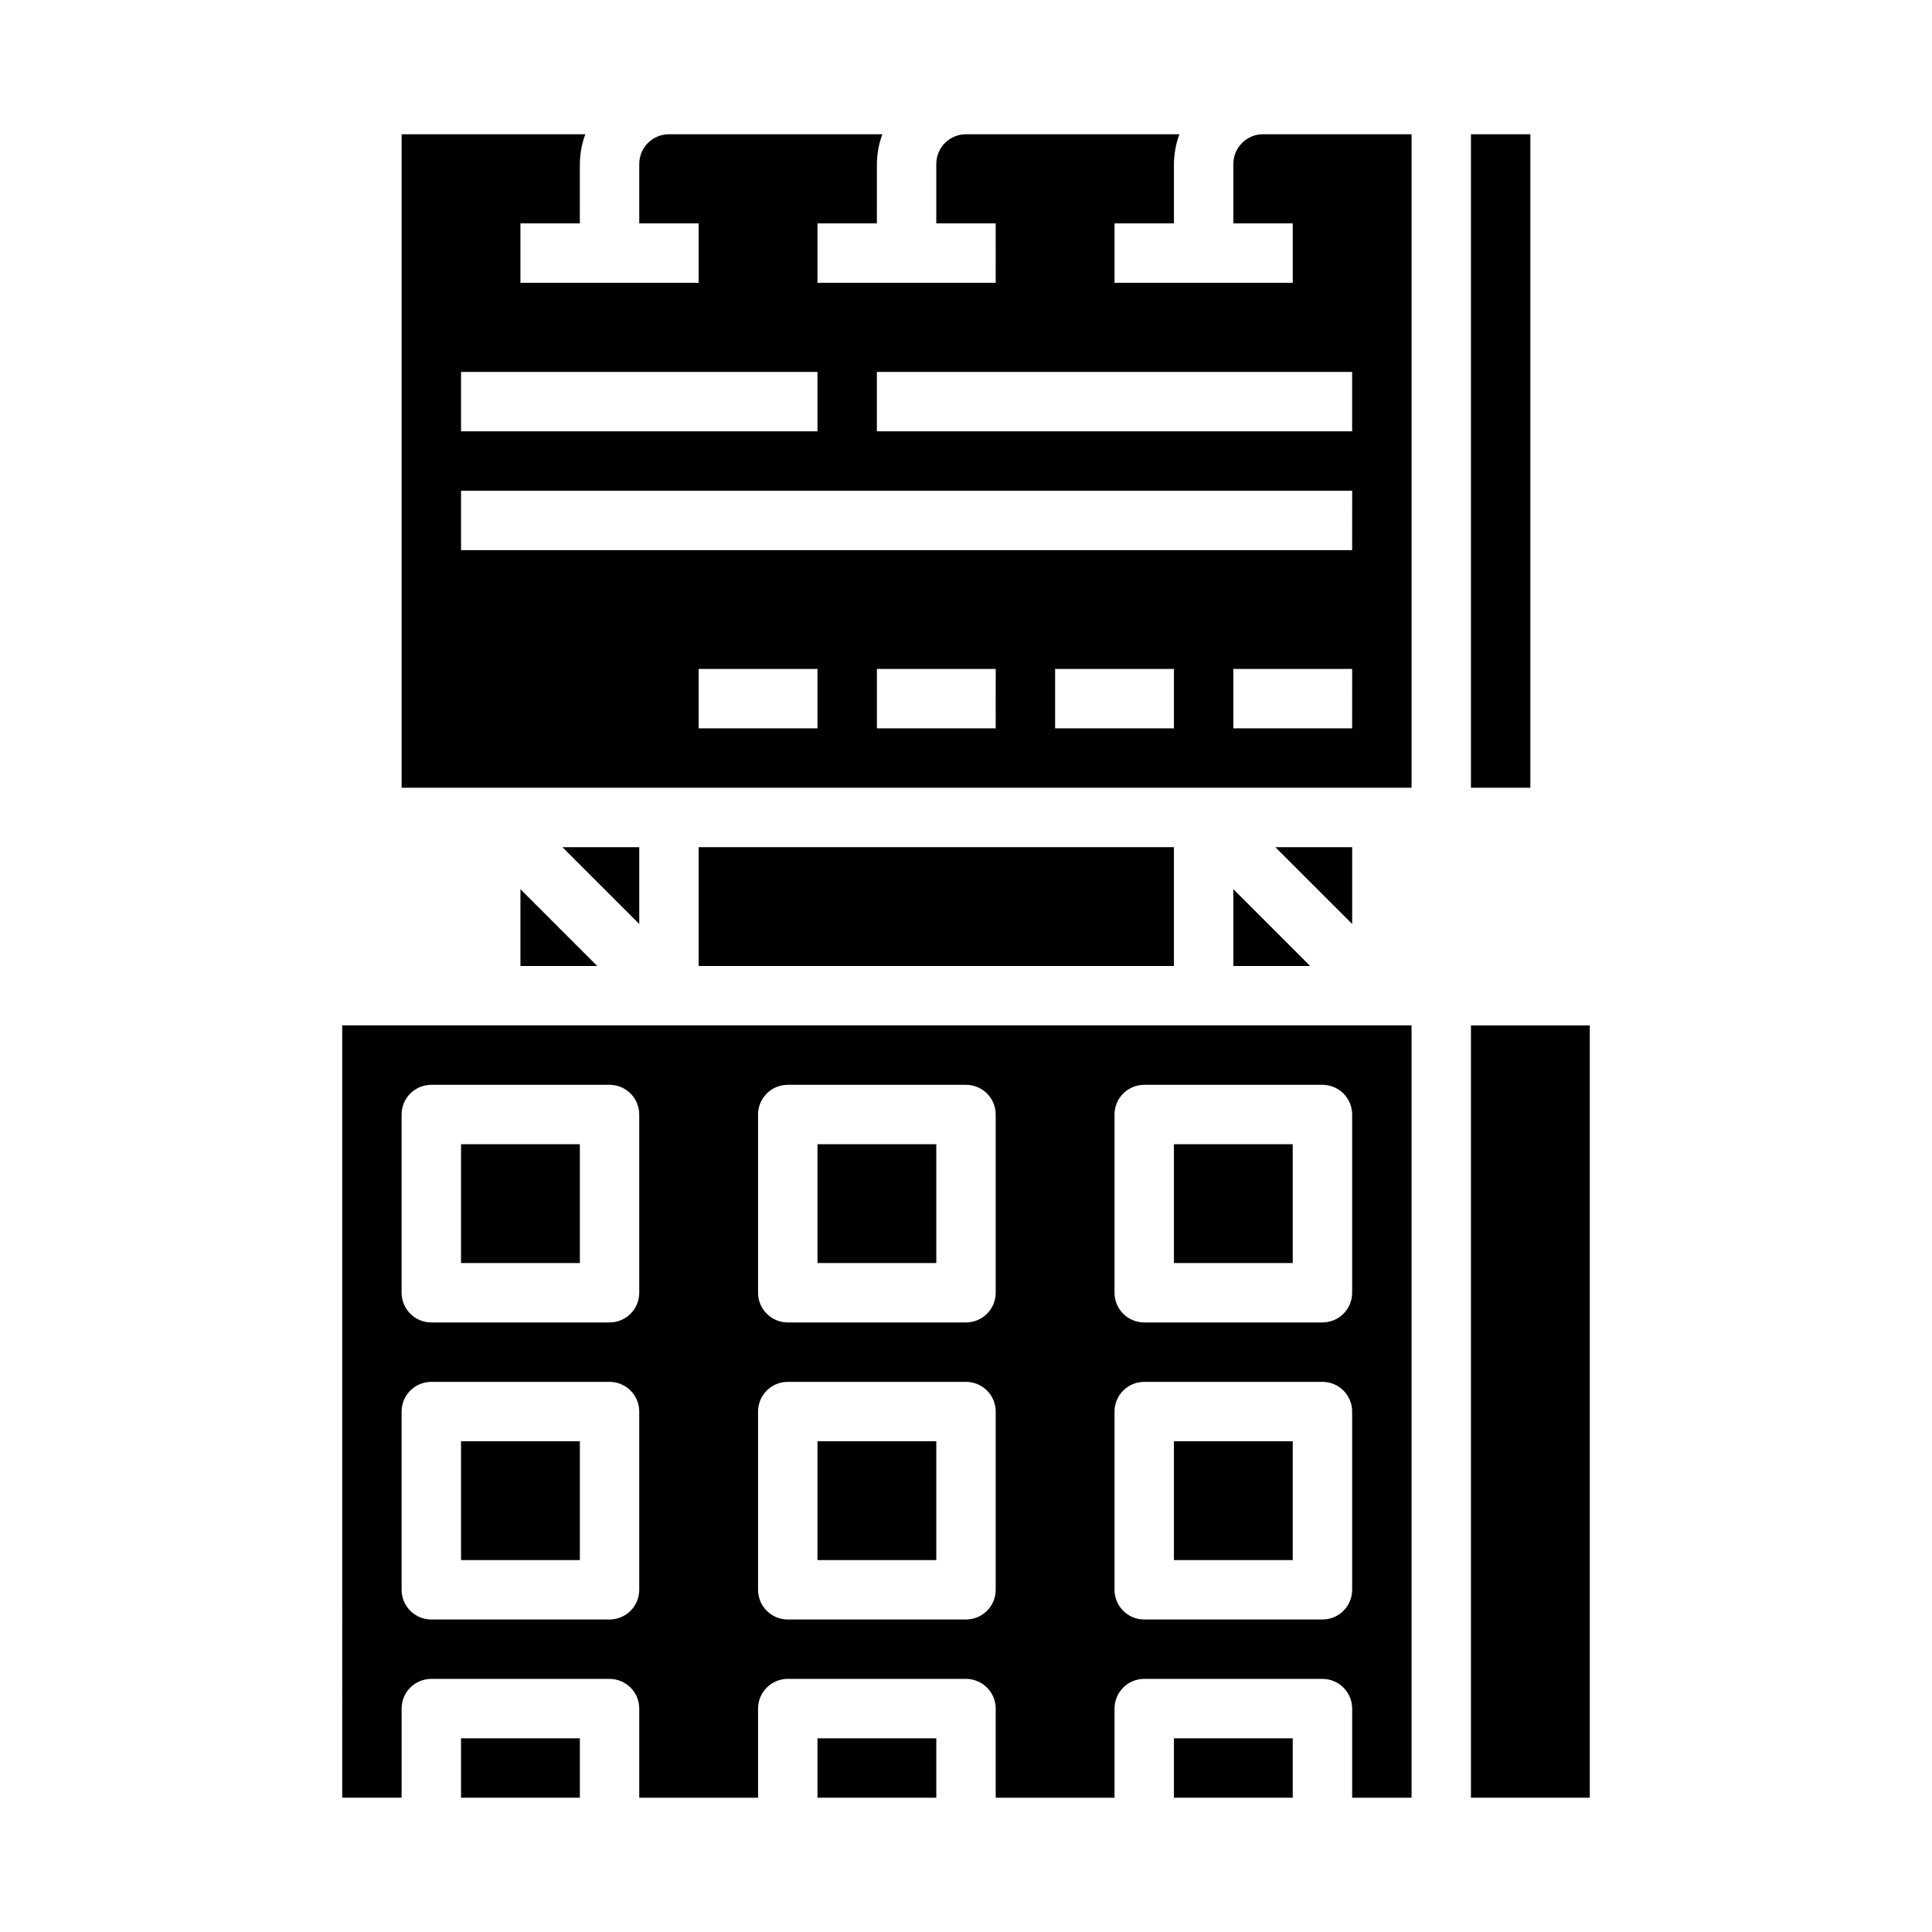
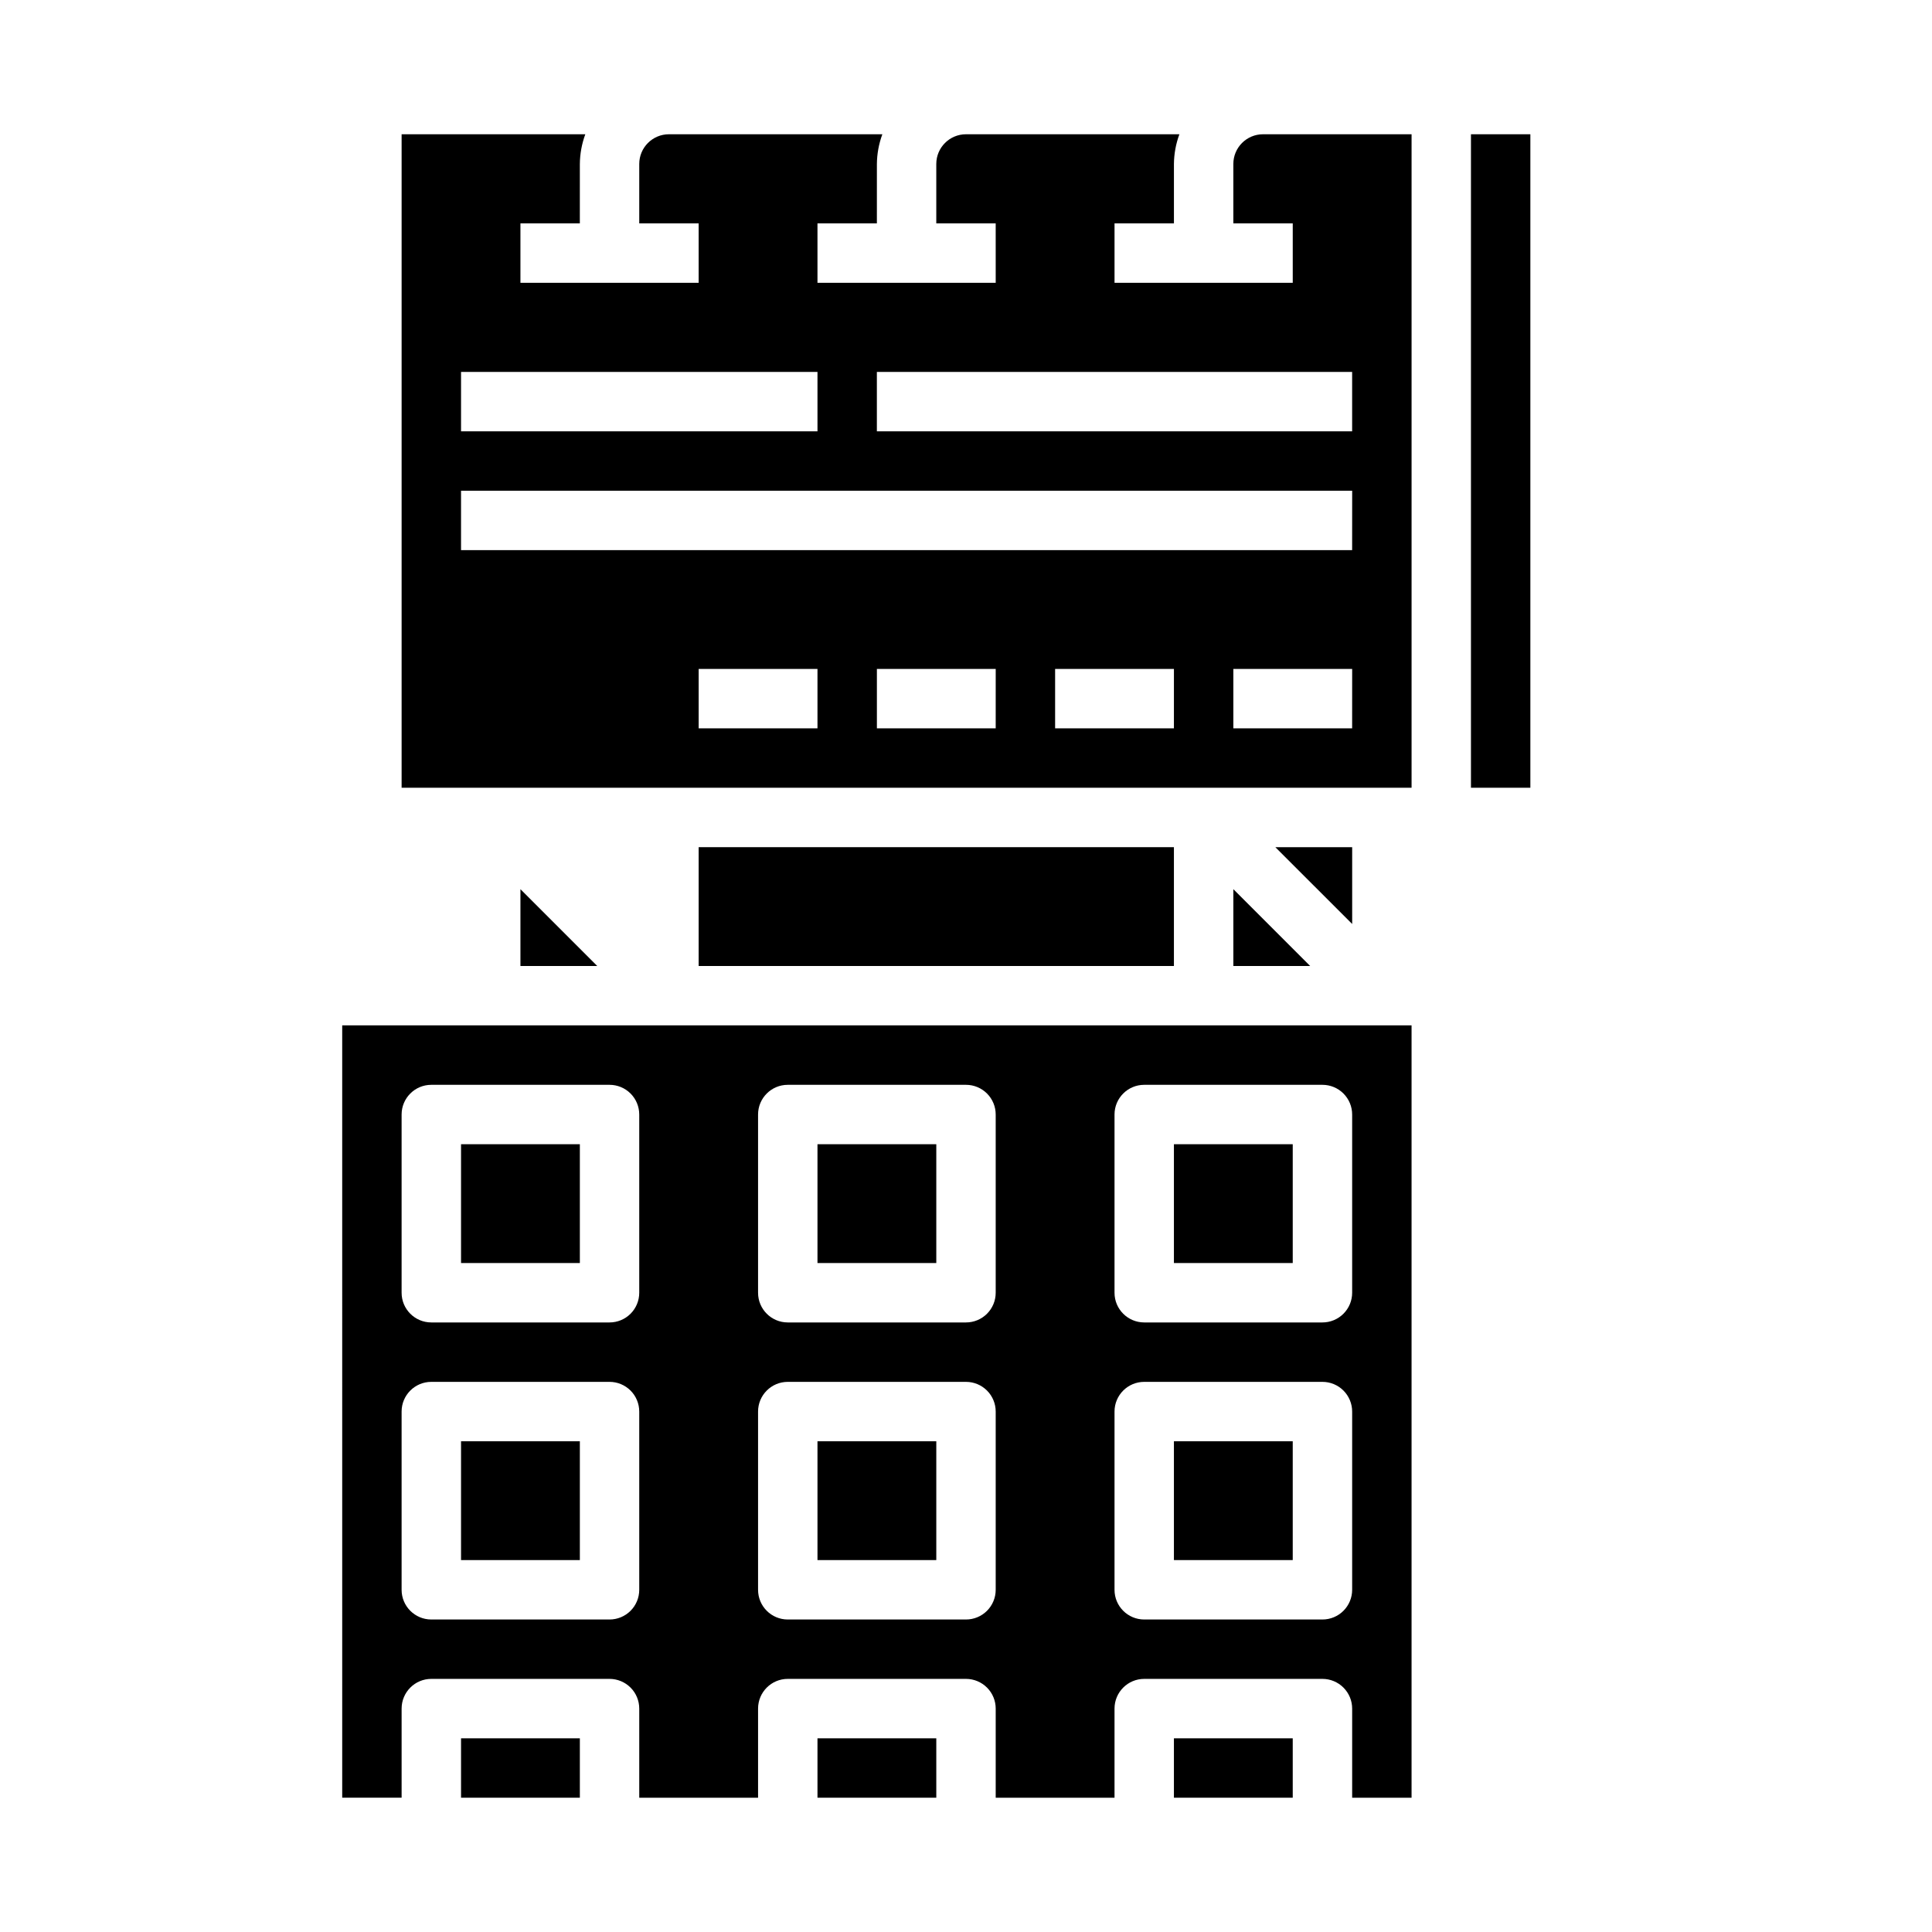
<svg xmlns="http://www.w3.org/2000/svg" fill="#000000" width="800px" height="800px" version="1.1" viewBox="144 144 512 512">
  <g>
    <path d="m266.18 447.23h31.488v31.488h-31.488z" />
    <path d="m360.64 525.95h31.488v31.488h-31.488z" />
    <path d="m266.18 525.95h31.488v31.488h-31.488z" />
    <path d="m234.69 620.41h15.742v-23.613c0-4.348 3.523-7.875 7.871-7.875h47.234c2.086 0 4.09 0.832 5.566 2.309 1.477 1.477 2.305 3.477 2.305 5.566v23.617h31.488v-23.617c0-4.348 3.523-7.875 7.871-7.875h47.234c2.086 0 4.09 0.832 5.566 2.309 1.477 1.477 2.305 3.477 2.305 5.566v23.617h31.488v-23.617c0-4.348 3.523-7.875 7.871-7.875h47.23c2.09 0 4.094 0.832 5.566 2.309 1.477 1.477 2.309 3.477 2.309 5.566v23.617h15.742v-204.68h-283.39zm204.67-181.05c0-4.348 3.523-7.871 7.871-7.871h47.23c2.09 0 4.094 0.828 5.566 2.305 1.477 1.477 2.309 3.477 2.309 5.566v47.23c0 2.09-0.832 4.09-2.309 5.566-1.473 1.477-3.477 2.305-5.566 2.305h-47.23c-4.348 0-7.871-3.523-7.871-7.871zm0 78.719c0-4.348 3.523-7.871 7.871-7.871h47.23c2.09 0 4.094 0.828 5.566 2.305 1.477 1.477 2.309 3.481 2.309 5.566v47.234c0 2.086-0.832 4.09-2.309 5.566-1.473 1.477-3.477 2.305-5.566 2.305h-47.23c-4.348 0-7.871-3.523-7.871-7.871zm-94.465-78.719c0-4.348 3.523-7.871 7.871-7.871h47.234c2.086 0 4.09 0.828 5.566 2.305 1.477 1.477 2.305 3.477 2.305 5.566v47.23c0 2.09-0.828 4.09-2.305 5.566-1.477 1.477-3.481 2.305-5.566 2.305h-47.234c-4.348 0-7.871-3.523-7.871-7.871zm0 78.719c0-4.348 3.523-7.871 7.871-7.871h47.234c2.086 0 4.09 0.828 5.566 2.305 1.477 1.477 2.305 3.481 2.305 5.566v47.234c0 2.086-0.828 4.09-2.305 5.566-1.477 1.477-3.481 2.305-5.566 2.305h-47.234c-4.348 0-7.871-3.523-7.871-7.871zm-94.465-78.719c0-4.348 3.523-7.871 7.871-7.871h47.234c2.086 0 4.09 0.828 5.566 2.305 1.477 1.477 2.305 3.477 2.305 5.566v47.23c0 2.09-0.828 4.09-2.305 5.566-1.477 1.477-3.481 2.305-5.566 2.305h-47.234c-4.348 0-7.871-3.523-7.871-7.871zm0 78.719c0-4.348 3.523-7.871 7.871-7.871h47.234c2.086 0 4.09 0.828 5.566 2.305 1.477 1.477 2.305 3.481 2.305 5.566v47.234c0 2.086-0.828 4.09-2.305 5.566-1.477 1.477-3.481 2.305-5.566 2.305h-47.234c-4.348 0-7.871-3.523-7.871-7.871z" />
    <path d="m360.64 447.23h31.488v31.488h-31.488z" />
    <path d="m281.92 400h20.355l-20.355-20.359z" />
    <path d="m455.1 525.95h31.488v31.488h-31.488z" />
    <path d="m266.18 604.67h31.488v15.742h-31.488z" />
    <path d="m533.82 179.58h15.742v173.18h-15.742z" />
    <path d="m455.1 604.67h31.488v15.742h-31.488z" />
    <path d="m455.1 447.23h31.488v31.488h-31.488z" />
-     <path d="m313.41 368.51h-20.355l20.355 20.355z" />
    <path d="m360.64 604.67h31.488v15.742h-31.488z" />
    <path d="m478.72 179.58c-4.348 0-7.871 3.523-7.871 7.871v15.746h15.742v15.742h-47.23v-15.742h15.742v-15.746c0.027-2.688 0.516-5.352 1.449-7.871h-56.551c-4.348 0-7.875 3.523-7.875 7.871v15.746h15.742l0.004 15.742h-47.234v-15.742h15.742l0.004-15.746c0.027-2.688 0.516-5.352 1.449-7.871h-56.555c-4.348 0-7.871 3.523-7.871 7.871v15.746h15.742v15.742h-47.23v-15.742h15.742l0.004-15.746c0.023-2.688 0.516-5.352 1.445-7.871h-48.68v173.18h267.65v-173.18zm-212.54 62.977h94.461v15.742h-94.461zm94.461 94.465h-31.488v-15.746h31.488zm47.23 0h-31.484v-15.746h31.488zm47.23 0h-31.484v-15.746h31.488zm47.23 0h-31.48v-15.746h31.488zm0-47.23-236.15-0.004v-15.742h236.16zm0-31.488-125.95-0.004v-15.742h125.95z" />
    <path d="m502.34 368.51h-20.359l20.359 20.355z" />
    <path d="m329.15 368.51h125.95v31.488h-125.95z" />
-     <path d="m533.82 415.74h31.488v204.67h-31.488z" />
+     <path d="m533.82 415.74h31.488h-31.488z" />
    <path d="m470.85 400h20.355l-20.355-20.359z" />
  </g>
</svg>